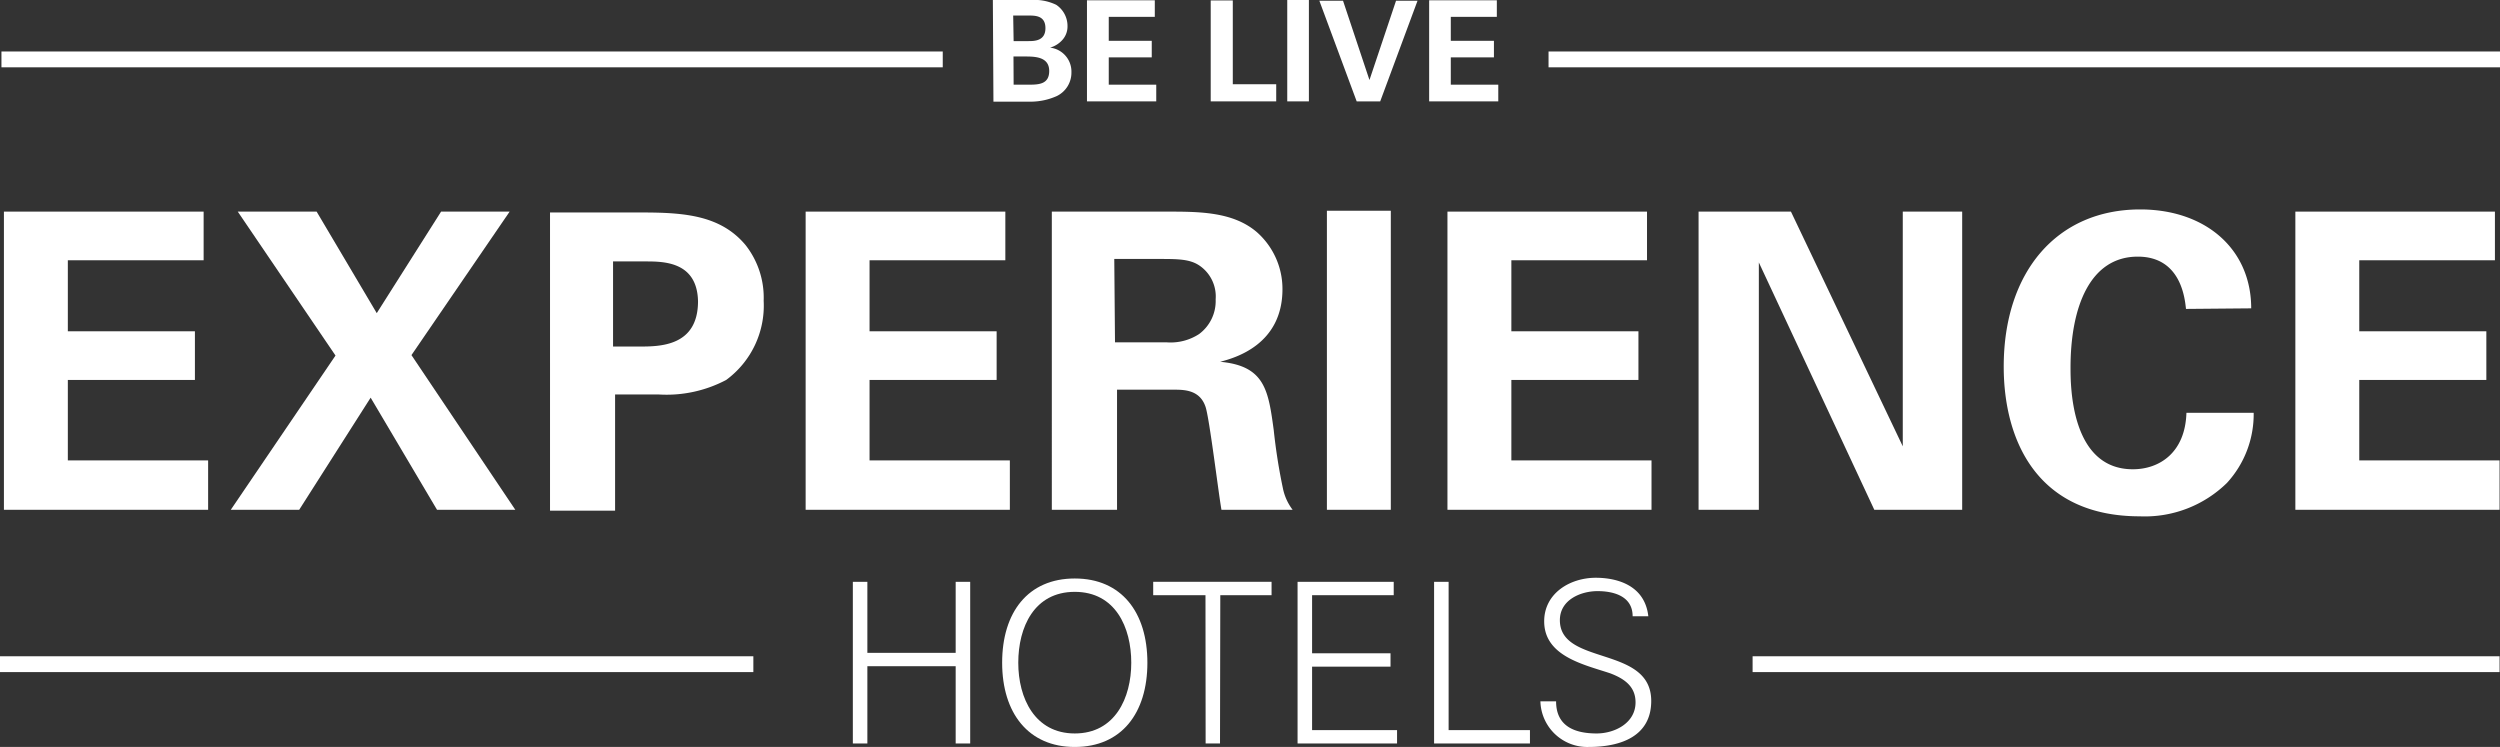
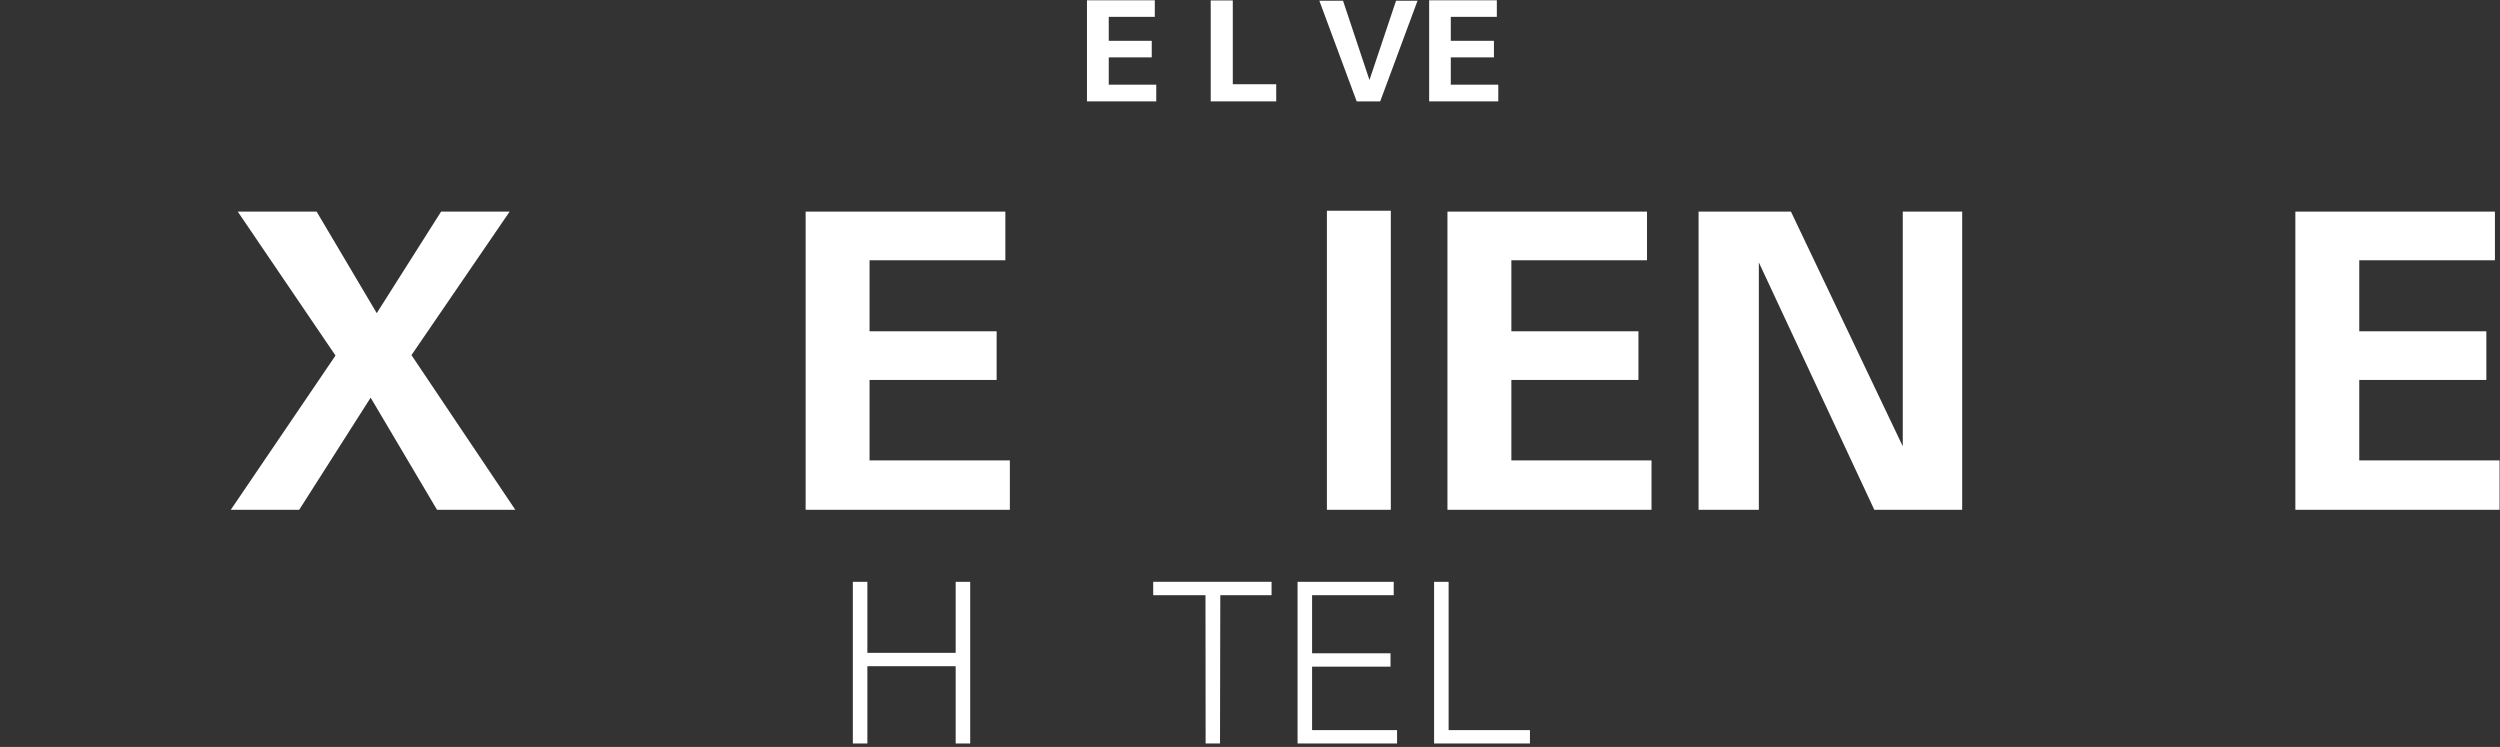
<svg xmlns="http://www.w3.org/2000/svg" id="Capa_1" data-name="Capa 1" viewBox="0 0 172.13 51.43">
  <rect x="0" y="0" width="172.13" height="51.43" fill="#333333" stroke="none" />
  <defs>
    <style>.cls-1,.cls-4{fill:none;}.cls-2{fill:#fff;}.cls-3{clip-path:url(#clip-path);}.cls-4{stroke:#fff;stroke-miterlimit:10;stroke-width:1.09px;}</style>
    <clipPath id="clip-path">
-       <rect class="cls-1" width="172.13" height="51.43" />
-     </clipPath>
+       </clipPath>
  </defs>
-   <polygon class="cls-2" points="0.27 14.57 0.27 35.1 14.33 35.1 14.33 31.7 4.67 31.7 4.67 26.16 13.42 26.16 13.42 22.81 4.67 22.81 4.67 17.92 14.02 17.92 14.02 14.57 0.27 14.57" />
  <polygon class="cls-2" points="21.8 14.57 25.94 21.56 30.37 14.57 35.09 14.57 28.33 24.45 35.48 35.1 30.09 35.1 25.52 27.38 20.6 35.1 15.89 35.1 23.1 24.48 16.37 14.57 21.8 14.57" />
  <g class="cls-3">
    <path class="cls-2" d="m37.87 14.63h6.33c2.95 0 5.42.2 7.13 2.24a5.86 5.86 0 0 1 1.25 3.84a6.35 6.35 0 0 1-2.58 5.45a8.79 8.79 0 0 1-4.65 1h-3v8h-4.48zm4.34 9.23H44c1.42 0 4.06 0 4.06-3.12C48 18 45.68 18 44.43 18h-2.22z" />
  </g>
  <polygon class="cls-2" points="55.47 14.57 69.22 14.57 69.22 17.92 59.87 17.92 59.87 22.81 68.62 22.81 68.62 26.16 59.87 26.16 59.87 31.7 69.53 31.7 69.53 35.1 55.47 35.1 55.47 14.57" />
  <g class="cls-3">
    <path class="cls-2" d="m72.42 14.57h7.87c2.27 0 4.57 0 6.22 1.39a5.21 5.21 0 0 1 1.79 3.95c0 3.84-3.3 4.74-4.29 5c3.1.28 3.32 2 3.69 4.71a39.33 39.33 0 0 0 .63 4A3.64 3.64 0 0 0 89 35.1h-4.9c-.2-1.1-.83-6.33-1.1-7.1c-.4-1.17-1.48-1.17-2.22-1.17h-3.87v8.27h-4.49zm4.35 9h3.55a3.59 3.59 0 0 0 2.24-.57a2.83 2.83 0 0 0 1.14-2.39a2.57 2.57 0 0 0-1.08-2.3c-.68-.48-1.51-.48-2.9-.48h-3z" />
  </g>
  <rect class="cls-2" x="91.36" y="14.51" width="4.4" height="20.59" />
  <polygon class="cls-2" points="99.66 14.57 113.4 14.57 113.4 17.92 104.06 17.92 104.06 22.81 112.81 22.81 112.81 26.16 104.06 26.16 104.06 31.7 113.71 31.7 113.71 35.1 99.66 35.1 99.66 14.57" />
  <polygon class="cls-2" points="116.95 14.57 123.31 14.57 131.01 30.73 131.01 14.57 135.1 14.57 135.1 35.1 129.05 35.1 121.1 18.07 121.1 35.1 116.95 35.1 116.95 14.57" />
  <g class="cls-3">
-     <path class="cls-2" d="m150.51 21.27c-.08-.71-.34-3.6-3.32-3.6c-3.26 0-4.63 3.41-4.63 7.64c0 1.22 0 7 4.29 7c1.85 0 3.61-1.16 3.69-3.89h4.63a7 7 0 0 1-1.84 4.83a8.08 8.08 0 0 1-6 2.3c-7.07 0-9.37-5.23-9.37-10.31c0-6.5 3.64-10.82 9.4-10.82c4.49 0 7.64 2.72 7.64 6.81z" />
-   </g>
+     </g>
  <polygon class="cls-2" points="158.04 14.57 158.04 35.1 172.1 35.1 172.1 31.7 162.44 31.7 162.44 26.16 171.19 26.16 171.19 22.81 162.44 22.81 162.44 17.92 171.78 17.92 171.78 14.57 158.04 14.57" />
  <g class="cls-3">
-     <path class="cls-2" d="m68.36 0H71a3.45 3.45 0 0 1 1.72.33a1.75 1.75 0 0 1 .78 1.48a1.38 1.38 0 0 1-.41 1a1.78 1.78 0 0 1-.79.47a1.66 1.66 0 0 1 1.47 1.7a1.79 1.79 0 0 1-1 1.63A4.42 4.42 0 0 1 71 7h-2.6zm1.43 2.83h1c.42 0 1.19 0 1.19-.89s-.73-.87-1.22-.87h-1zm0 3h1c.68 0 1.45 0 1.45-.94s-.89-1-1.61-1h-.85z" />
+     <path class="cls-2" d="m68.36 0H71a3.45 3.45 0 0 1 1.72.33a1.75 1.75 0 0 1 .78 1.48a1.38 1.38 0 0 1-.41 1a1.78 1.78 0 0 1-.79.47a1.66 1.66 0 0 1 1.47 1.7a1.79 1.79 0 0 1-1 1.63A4.42 4.42 0 0 1 71 7h-2.6zm1.43 2.83h1c.42 0 1.19 0 1.19-.89s-.73-.87-1.22-.87h-1zm0 3h1c.68 0 1.45 0 1.45-.94h-.85z" />
  </g>
  <polygon class="cls-2" points="74.84 0.02 74.84 6.98 79.61 6.98 79.61 5.83 76.34 5.83 76.34 3.95 79.3 3.95 79.3 2.81 76.34 2.81 76.34 1.16 79.51 1.16 79.51 0.02 74.84 0.02" />
  <polygon class="cls-2" points="83.36 0.03 83.36 6.98 87.87 6.98 87.87 5.8 84.88 5.8 84.88 0.03 83.36 0.03" />
-   <rect class="cls-2" x="88.63" width="1.49" height="6.98" />
  <polygon class="cls-2" points="96.12 0.05 94.29 5.51 92.47 0.05 90.84 0.05 93.41 6.98 95.03 6.98 97.6 0.05 96.12 0.05" />
  <polygon class="cls-2" points="98.4 0.02 98.4 6.98 103.16 6.98 103.16 5.83 99.89 5.83 99.89 3.95 102.86 3.95 102.86 2.81 99.89 2.81 99.89 1.16 103.06 1.16 103.06 0.02 98.4 0.02" />
  <g class="cls-3">
    <path class="cls-4" d="m.1 4.09h64.81m41.71 0h65.51" />
  </g>
  <polygon class="cls-2" points="65.8 40.06 65.8 44.95 59.72 44.95 59.72 40.06 58.72 40.06 58.72 51.19 59.72 51.19 59.72 45.87 65.8 45.87 65.8 51.19 66.8 51.19 66.8 40.06 65.8 40.06" />
  <g class="cls-3">
    <path class="cls-2" d="m74 51.43c-3.19 0-5-2.33-5-5.8s1.78-5.8 5-5.8s5 2.33 5 5.8s-1.78 5.8-5 5.8m0-.93c2.77 0 3.89-2.44 3.89-4.87S76.8 40.75 74 40.75s-3.89 2.44-3.89 4.88S71.25 50.5 74 50.5" />
  </g>
  <polygon class="cls-2" points="79.4 40.06 79.4 40.98 83 40.98 83.01 51.19 84 51.19 84.02 40.98 87.55 40.98 87.55 40.06 79.4 40.06" />
  <polygon class="cls-2" points="89.34 40.06 89.34 51.19 96.19 51.19 96.19 50.27 90.34 50.27 90.34 45.9 95.74 45.9 95.74 44.98 90.34 44.98 90.34 40.98 95.96 40.98 95.96 40.06 89.34 40.06" />
  <polygon class="cls-2" points="98.74 40.06 98.74 51.19 105.34 51.19 105.34 50.27 99.74 50.27 99.74 40.06 98.74 40.06" />
  <g class="cls-3">
    <path class="cls-2" d="m109.37 51.43a3.23 3.23 0 0 1-3.31-3.14h1.08c0 1.72 1.29 2.21 2.79 2.21c1.25 0 2.68-.72 2.68-2.14c0-1.12-.8-1.64-1.74-2c-1.8-.6-4.55-1.17-4.55-3.58c0-1.94 1.79-3 3.55-3c1.46 0 3.38.51 3.62 2.65h-1.08c0-1.37-1.28-1.73-2.42-1.73s-2.59.59-2.59 2c0 3.16 6.29 1.72 6.29 5.56c0 2.43-2.08 3.17-4.32 3.17" />
    <path class="cls-4" d="m120.67 45.73h51.43M0 45.73h51.87" />
  </g>
</svg>